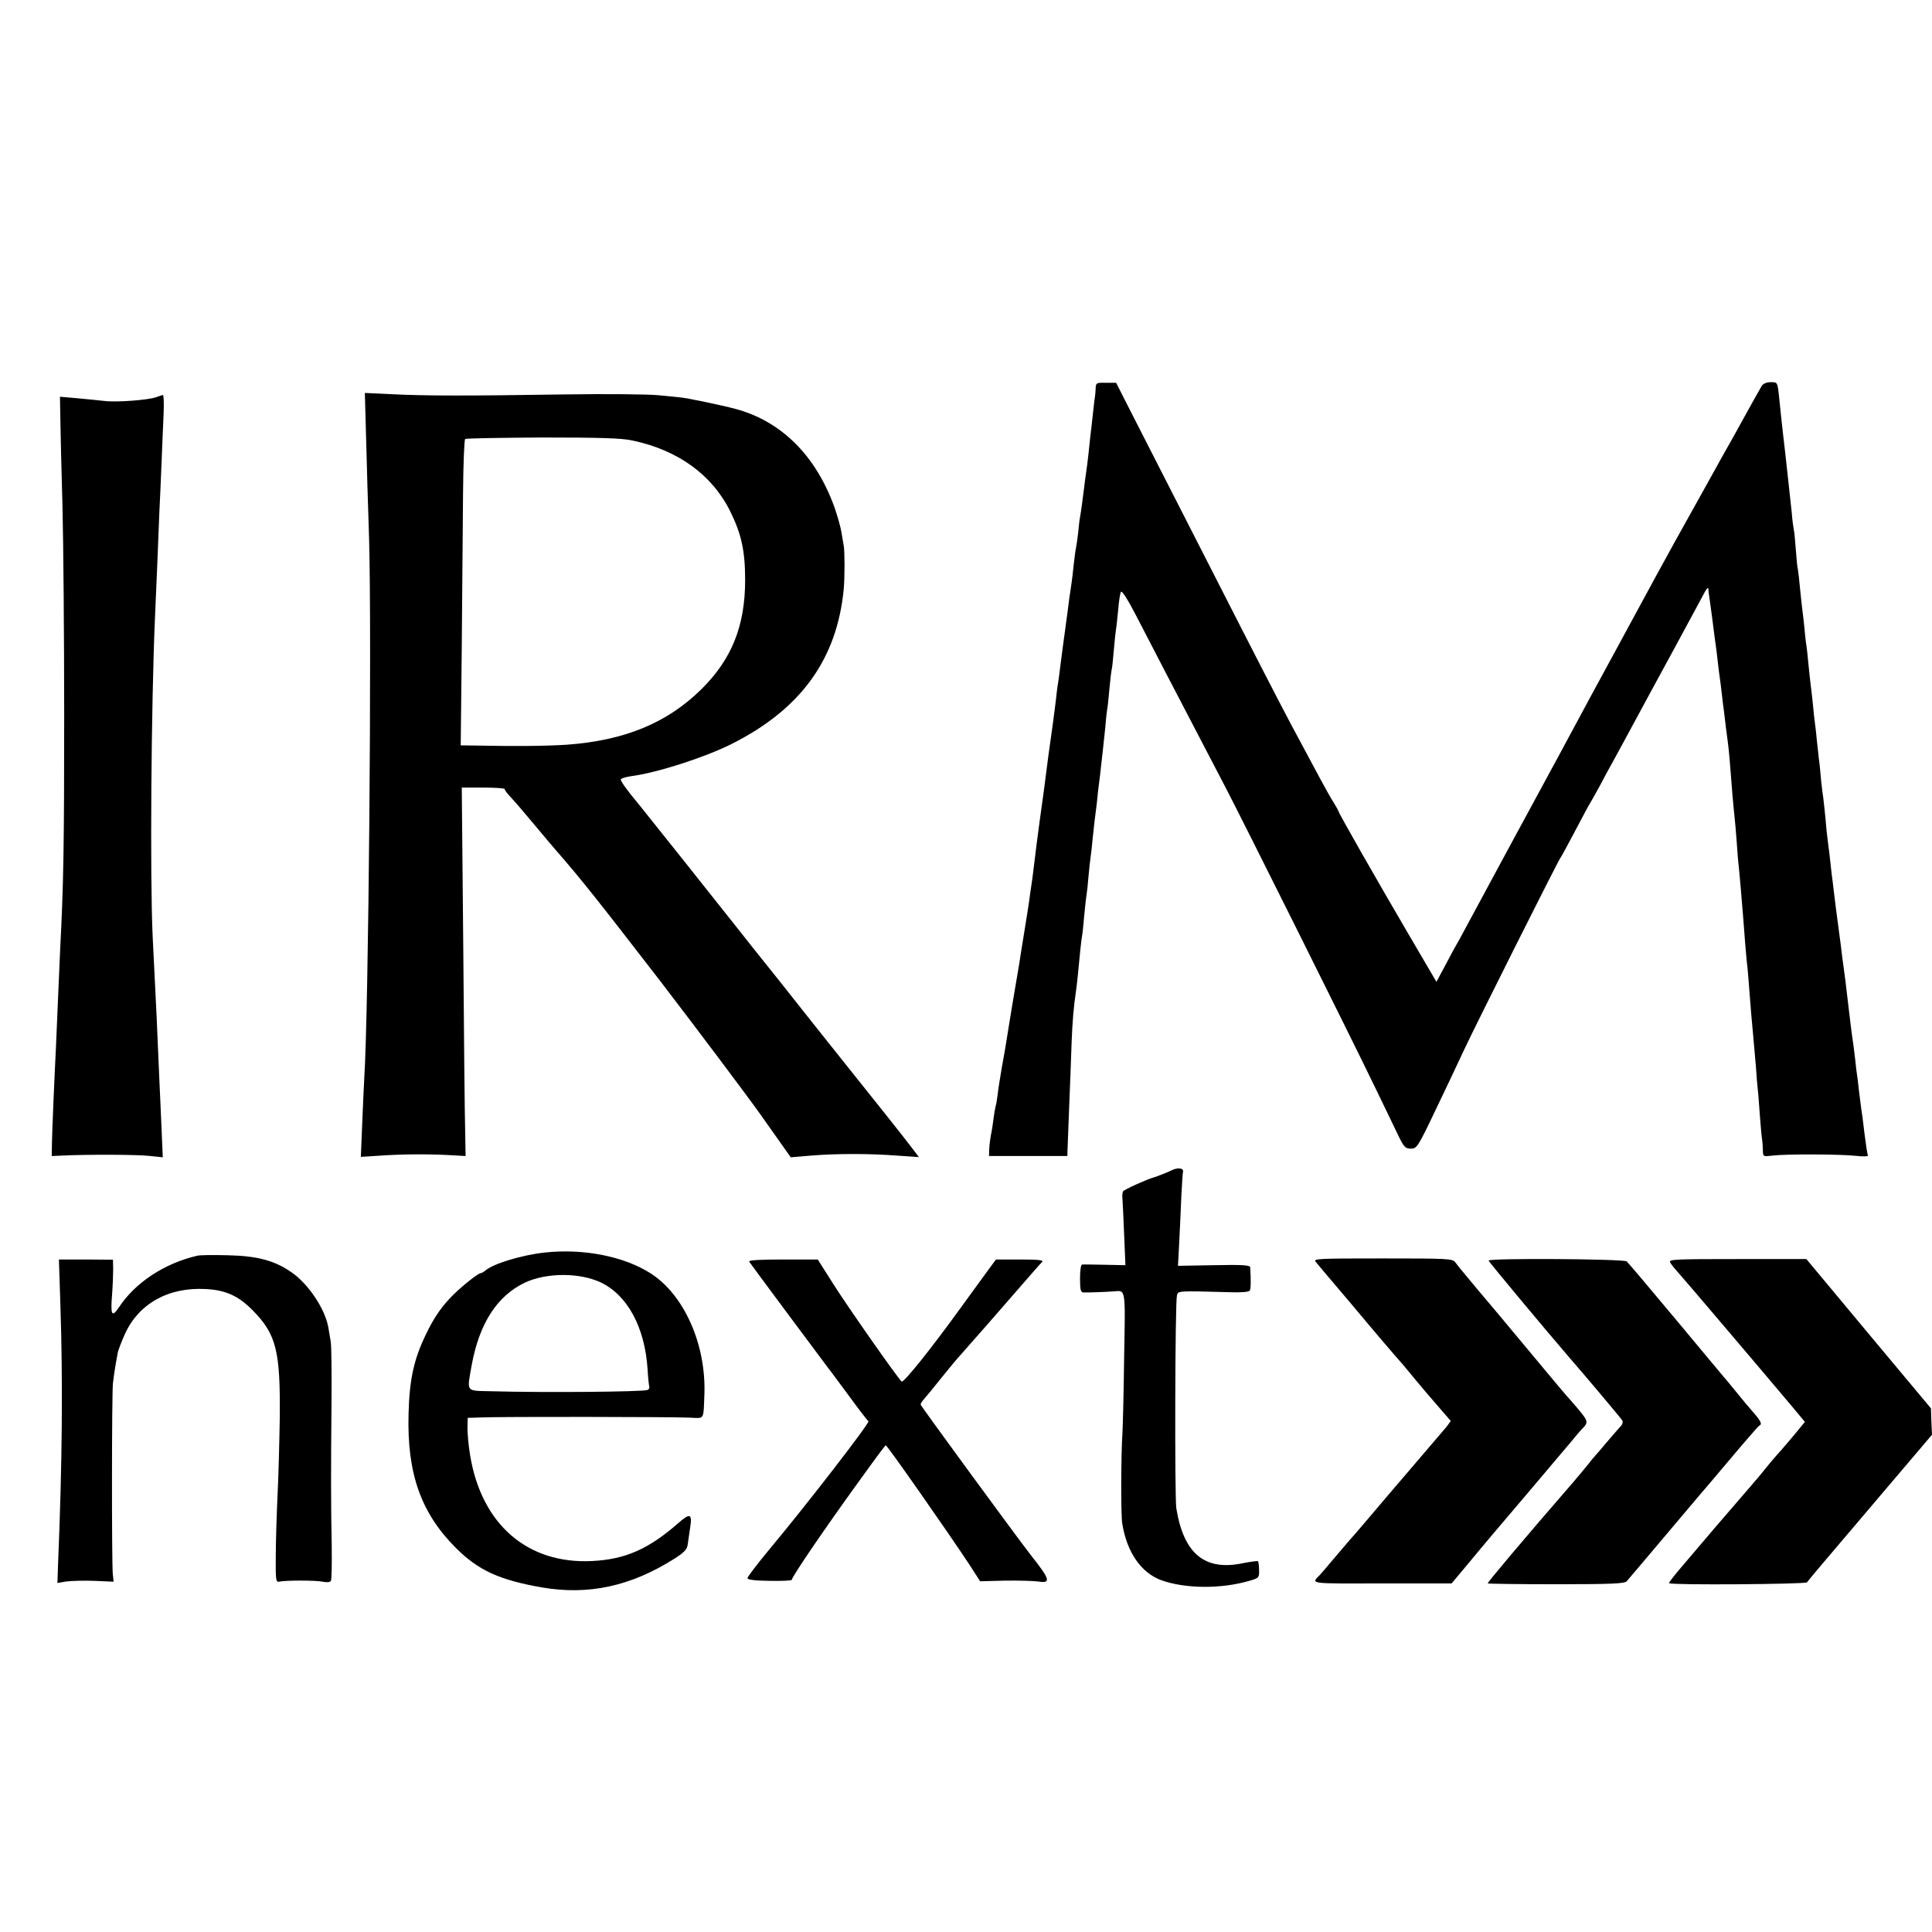
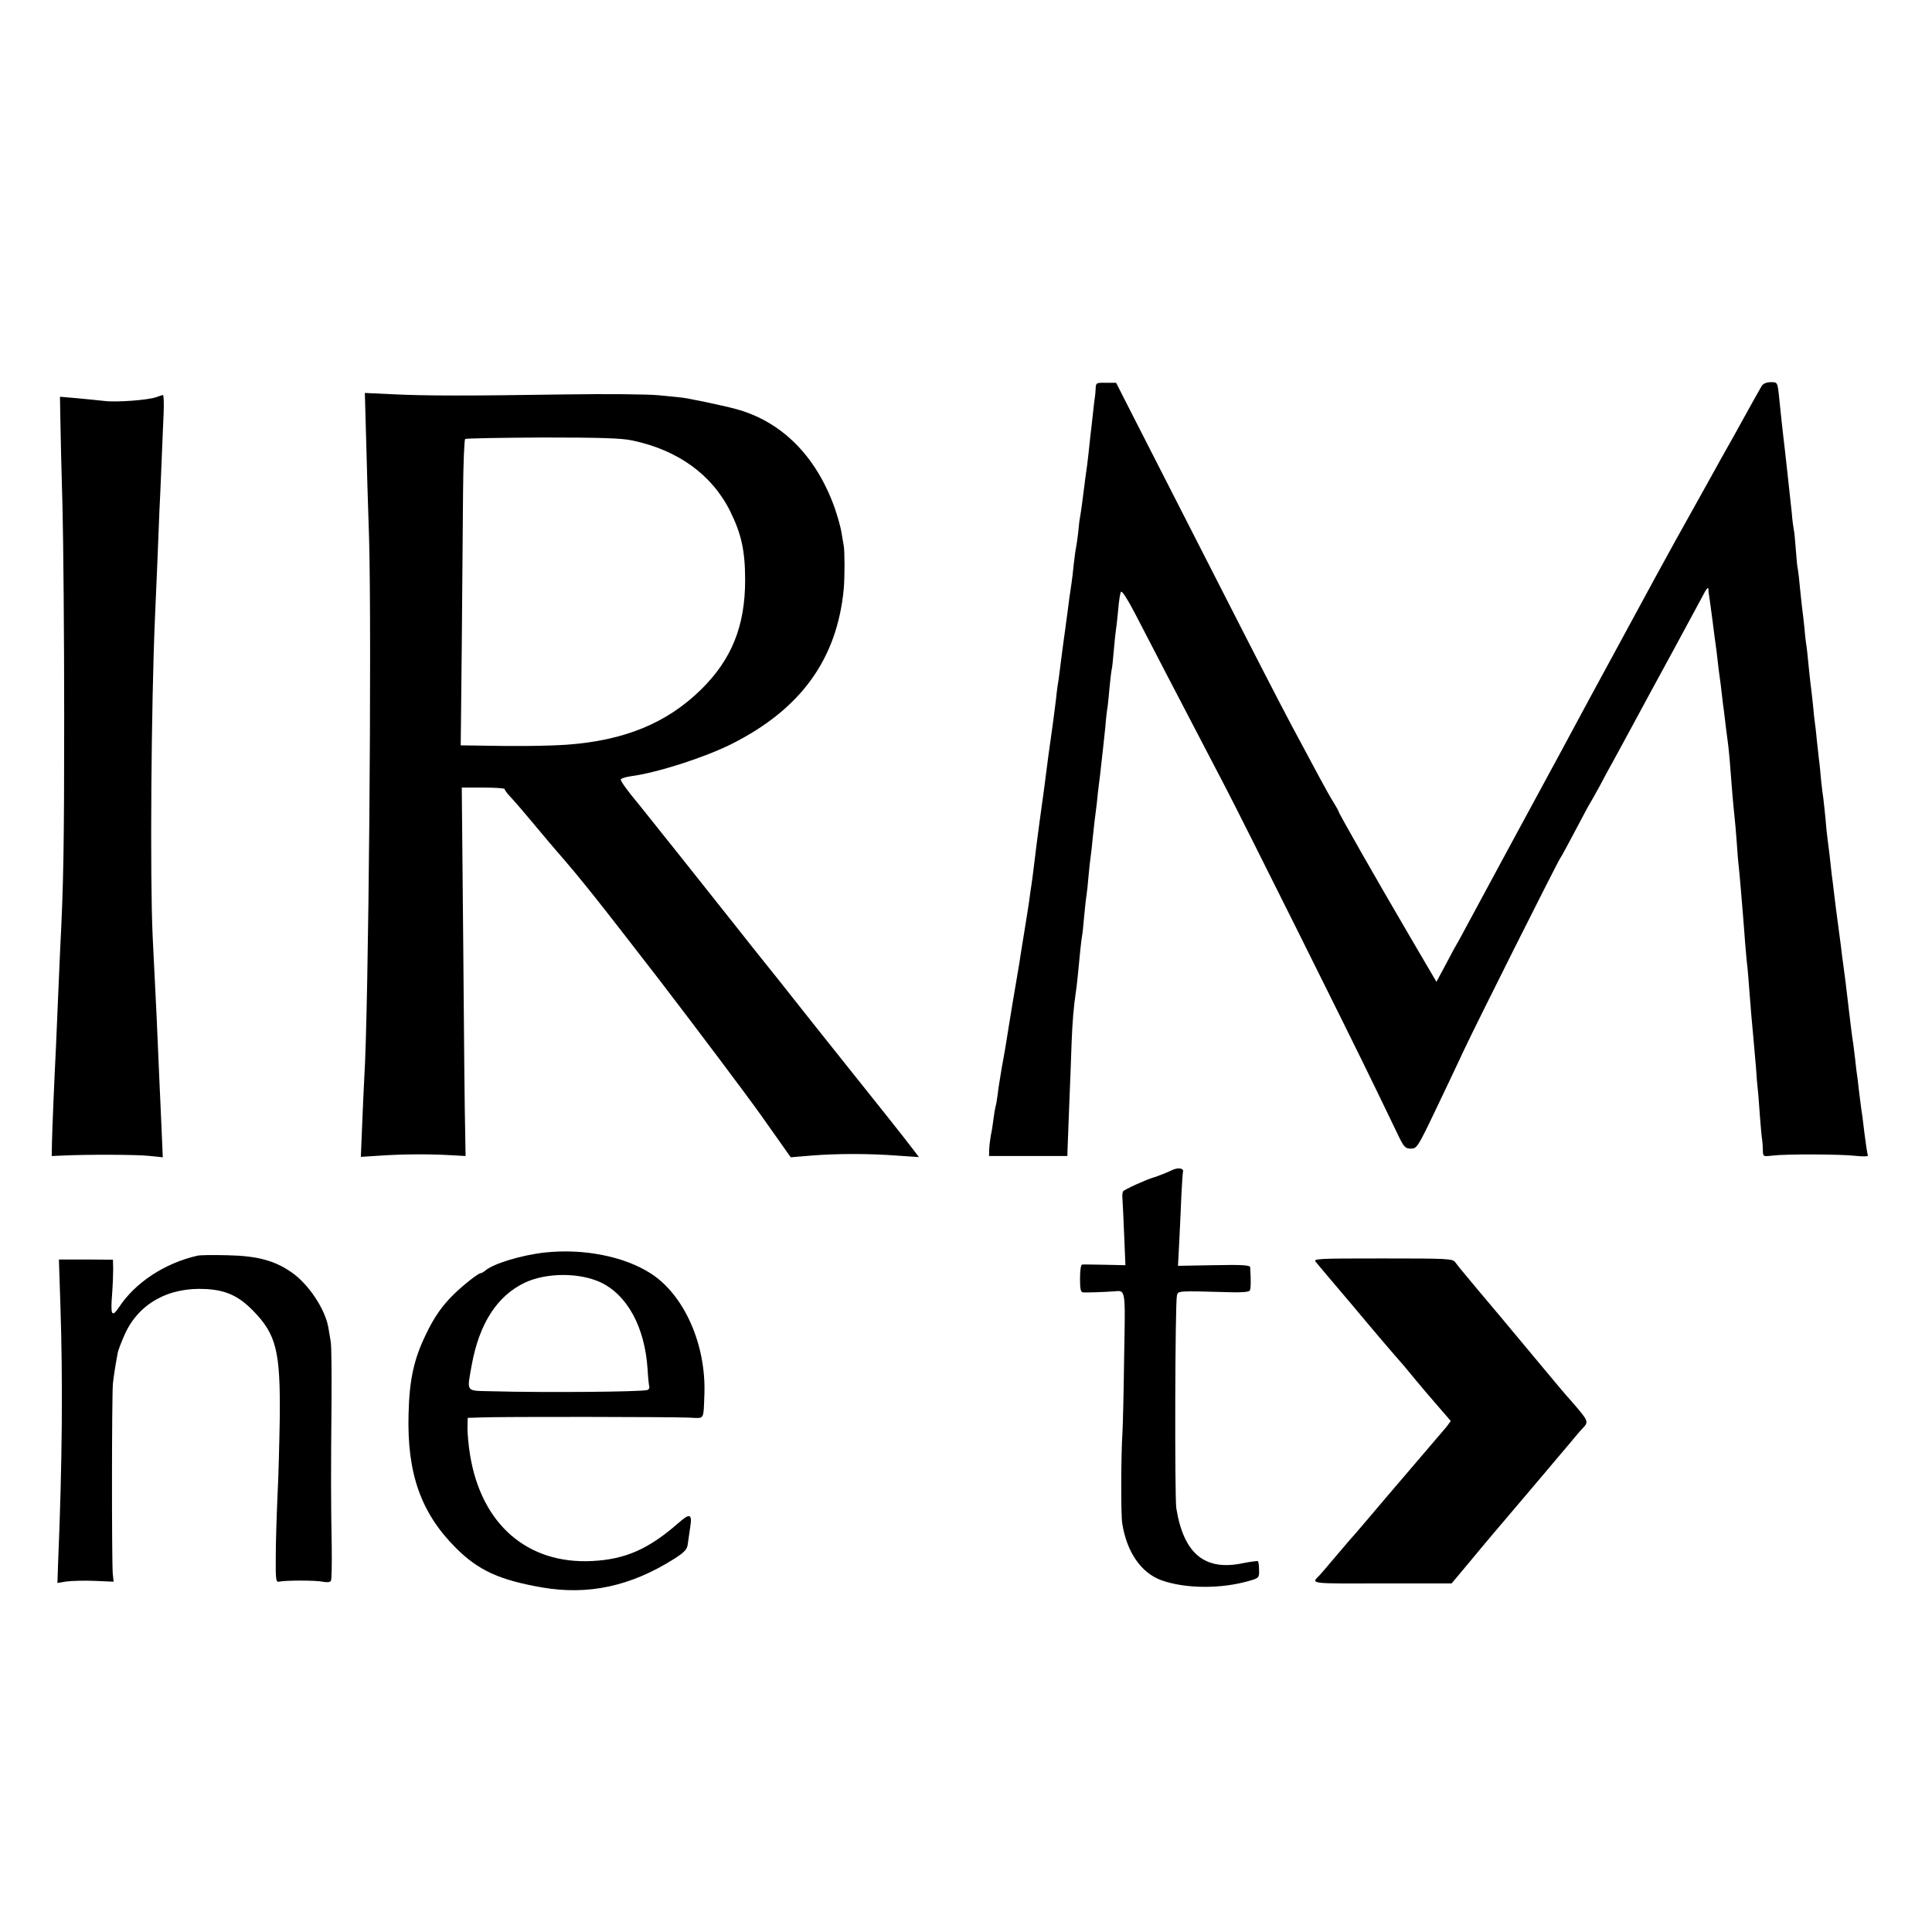
<svg xmlns="http://www.w3.org/2000/svg" version="1.0" width="915pt" height="915pt" viewBox="0 0 915 915" preserveAspectRatio="xMidYMid meet">
  <g transform="translate(0,915) scale(0.1,-0.1)" fill="#000000" stroke="none">
    <path d="M5189 7309 c-1 -16 -2 -32 -3 -36 -1 -5 -6 -42 -10 -83 -4 -41 -10 -88 -12 -105 -2 -16 -6 -55 -9 -85 -3 -30 -8 -66 -10 -80 -2 -14 -7 -47 -10 -75 -6 -50 -15 -117 -20 -145 -2 -8 -6 -42 -9 -75 -4 -33 -9 -67 -11 -75 -2 -8 -6 -42 -10 -75 -3 -33 -8 -71 -10 -85 -9 -58 -14 -98 -20 -145 -4 -27 -8 -61 -10 -75 -2 -14 -9 -63 -15 -110 -6 -47 -13 -103 -16 -125 -4 -22 -8 -53 -10 -70 -1 -16 -10 -82 -18 -145 -9 -63 -18 -131 -21 -150 -2 -19 -12 -89 -20 -155 -9 -66 -18 -131 -20 -145 -5 -34 -23 -174 -30 -235 -3 -27 -8 -61 -10 -75 -2 -14 -7 -45 -10 -70 -3 -25 -15 -97 -25 -160 -10 -63 -21 -128 -23 -145 -3 -16 -17 -101 -32 -189 -14 -87 -28 -170 -30 -185 -2 -14 -11 -66 -20 -114 -8 -49 -18 -107 -20 -130 -3 -23 -7 -49 -10 -57 -2 -8 -7 -35 -10 -60 -3 -25 -8 -58 -12 -75 -3 -16 -7 -46 -8 -65 l-1 -35 185 0 186 0 1 35 c1 19 4 114 8 210 4 96 9 227 11 290 4 105 10 173 20 240 2 14 7 52 10 85 7 76 16 166 20 185 2 8 6 51 10 95 4 44 9 88 11 98 2 10 6 48 9 85 3 37 8 78 10 92 2 14 7 54 10 90 4 36 8 76 10 90 2 14 6 50 10 80 3 30 7 71 10 90 3 19 7 58 10 85 3 28 7 64 9 80 2 17 7 63 11 103 3 41 8 82 10 91 2 10 6 54 10 97 4 43 9 81 10 84 2 3 6 43 10 90 4 47 9 93 11 104 2 10 6 51 10 90 3 39 9 77 13 83 4 8 34 -39 73 -115 79 -153 147 -284 420 -807 87 -167 580 -1155 708 -1420 45 -93 96 -198 112 -232 27 -56 34 -63 60 -63 28 0 33 7 117 183 48 100 109 229 136 287 53 114 442 889 454 905 5 6 36 64 71 130 35 66 66 125 70 130 4 6 24 42 45 80 20 39 50 93 65 120 15 28 58 106 95 175 37 69 126 233 198 365 71 132 136 251 143 265 9 15 14 19 15 10 0 -8 2 -24 4 -35 2 -11 8 -60 15 -110 6 -49 13 -101 15 -115 2 -14 7 -50 10 -80 3 -30 8 -66 10 -80 2 -14 7 -50 10 -80 3 -30 8 -66 10 -80 2 -14 6 -47 9 -75 4 -27 8 -66 11 -85 4 -34 9 -89 20 -235 3 -38 8 -86 10 -105 2 -19 7 -71 10 -115 3 -44 7 -98 10 -120 2 -22 7 -71 10 -110 3 -38 8 -92 10 -120 2 -27 7 -86 10 -130 4 -44 8 -96 11 -115 2 -19 6 -69 9 -110 5 -72 12 -148 20 -235 2 -22 7 -78 11 -125 3 -47 7 -96 9 -110 2 -14 6 -70 10 -125 4 -55 9 -107 11 -115 1 -8 3 -29 3 -47 1 -31 1 -31 44 -26 63 8 323 7 395 -1 35 -4 61 -3 59 1 -3 4 -10 52 -17 107 -6 54 -13 106 -15 115 -1 9 -6 48 -11 86 -4 39 -8 72 -9 75 -1 3 -5 37 -9 75 -5 39 -9 77 -11 85 -1 8 -6 42 -10 75 -9 77 -13 112 -25 210 -6 44 -13 98 -16 120 -2 22 -9 72 -14 110 -14 103 -19 145 -25 195 -3 25 -7 61 -10 80 -2 19 -7 60 -10 90 -4 30 -8 66 -10 80 -2 14 -7 59 -10 100 -4 41 -9 83 -10 92 -2 9 -6 45 -10 80 -3 35 -7 79 -10 98 -2 19 -7 64 -11 100 -3 36 -8 72 -9 80 -1 8 -6 47 -9 85 -4 39 -9 81 -11 95 -2 14 -6 56 -10 93 -3 37 -8 76 -9 85 -2 9 -7 49 -10 87 -4 39 -9 81 -11 95 -2 14 -6 56 -10 93 -3 37 -8 77 -10 89 -3 11 -7 54 -10 96 -3 41 -7 85 -10 96 -2 12 -7 46 -9 76 -6 53 -32 299 -41 370 -4 36 -9 78 -20 188 -7 62 -7 62 -39 62 -19 0 -35 -7 -42 -17 -12 -20 -53 -94 -94 -168 -15 -27 -36 -66 -47 -85 -11 -19 -32 -57 -48 -85 -15 -27 -80 -145 -145 -261 -99 -176 -213 -386 -423 -774 -16 -30 -42 -77 -57 -105 -15 -27 -46 -86 -70 -130 -24 -44 -55 -102 -70 -130 -54 -99 -434 -801 -457 -845 -13 -25 -28 -52 -33 -60 -5 -8 -29 -52 -53 -98 l-44 -82 -130 222 c-149 254 -333 577 -333 584 0 2 -10 21 -23 42 -13 20 -44 75 -69 122 -25 47 -59 110 -75 140 -76 140 -142 268 -289 555 -87 171 -218 427 -291 570 -73 143 -172 337 -220 431 l-87 171 -48 0 c-46 1 -48 0 -49 -28z" />
    <path d="M1734 7072 c3 -119 9 -332 14 -472 13 -461 -2 -2237 -23 -2560 -2 -41 -7 -141 -10 -222 l-6 -147 93 6 c102 7 225 8 333 2 l70 -4 -2 120 c-2 66 -6 459 -9 873 l-7 752 102 0 c55 0 101 -3 101 -7 0 -5 14 -23 31 -41 17 -18 67 -76 110 -128 44 -53 91 -108 103 -122 122 -140 196 -234 492 -617 186 -243 402 -530 479 -638 l140 -198 95 8 c122 10 277 10 409 0 l103 -7 -28 37 c-16 21 -71 92 -124 158 -53 66 -202 253 -331 415 -128 162 -263 332 -299 376 -36 45 -77 97 -91 115 -77 98 -443 557 -457 574 -46 54 -82 104 -82 113 0 5 22 12 49 16 123 16 346 88 473 151 330 165 502 402 534 735 5 56 5 178 0 205 -2 11 -7 40 -11 65 -4 25 -19 77 -32 115 -88 246 -251 409 -468 468 -63 17 -239 54 -265 55 -8 1 -53 5 -100 10 -47 5 -247 7 -445 4 -461 -7 -659 -7 -819 1 l-128 6 6 -217z m1260 -8 c216 -45 378 -162 464 -335 53 -107 71 -187 71 -326 0 -218 -64 -376 -208 -518 -163 -160 -363 -242 -637 -262 -92 -6 -241 -8 -426 -4 l-76 1 5 473 c2 259 5 585 6 722 1 138 6 253 10 256 5 3 170 6 366 7 271 0 375 -3 425 -14z" />
    <path d="M740 7269 c-39 -14 -190 -25 -245 -18 -27 3 -86 9 -130 13 l-81 7 2 -113 c1 -62 5 -246 10 -408 4 -162 8 -608 8 -990 0 -609 -3 -799 -19 -1105 -2 -38 -6 -142 -10 -230 -4 -88 -8 -194 -10 -235 -7 -136 -18 -394 -19 -455 l-1 -60 45 2 c122 6 353 5 413 -1 l68 -7 -6 138 c-3 76 -8 176 -10 223 -8 200 -17 394 -32 685 -13 279 -7 1095 11 1510 2 44 7 159 11 255 4 96 8 209 10 250 2 41 7 143 10 225 3 83 8 189 10 238 2 48 0 87 -3 86 -4 0 -18 -5 -32 -10z" />
    <path d="M5555 3610 c-24 -12 -76 -32 -90 -36 -31 -8 -141 -58 -146 -66 -3 -5 -5 -22 -3 -36 1 -15 5 -92 8 -170 l6 -144 -98 2 c-53 1 -102 2 -107 1 -6 0 -10 -29 -10 -66 0 -51 3 -65 15 -66 18 -1 104 2 145 5 57 5 55 18 49 -307 -2 -166 -6 -329 -8 -362 -7 -103 -8 -388 -1 -430 21 -135 89 -234 185 -269 115 -41 285 -42 420 -2 42 12 44 15 43 50 0 20 -3 39 -5 42 -3 2 -34 -2 -70 -9 -182 -39 -282 44 -317 260 -8 54 -6 972 3 1007 6 23 -1 23 250 16 55 -2 91 1 95 8 5 9 6 42 2 110 -1 10 -36 13 -172 10 l-170 -3 6 115 c3 63 8 161 10 218 3 56 6 108 8 114 3 15 -23 19 -48 8z" />
    <path d="M2580 3218 c-109 -12 -242 -52 -281 -85 -8 -7 -19 -13 -23 -13 -11 0 -83 -57 -127 -100 -55 -54 -93 -108 -132 -190 -56 -115 -78 -212 -82 -375 -8 -282 58 -470 224 -636 107 -107 207 -152 407 -187 220 -38 421 5 628 136 47 30 60 44 63 67 2 17 8 54 12 83 10 63 -2 67 -56 19 -142 -124 -251 -172 -408 -180 -307 -16 -526 174 -579 504 -7 42 -12 98 -12 125 l1 49 65 2 c88 4 909 3 988 -1 70 -3 63 -14 68 109 9 236 -95 472 -254 574 -126 81 -319 119 -502 99z m264 -141 c127 -60 210 -212 223 -412 2 -38 6 -75 8 -82 2 -6 -2 -14 -9 -16 -23 -9 -492 -13 -738 -6 -125 3 -117 -7 -94 124 36 197 120 327 251 390 102 48 257 49 359 2z" />
    <path d="M935 3203 c-154 -35 -295 -127 -372 -245 -34 -50 -40 -36 -32 64 3 40 5 93 5 118 l-1 44 -128 1 -128 0 7 -215 c12 -358 9 -750 -11 -1226 l-3 -91 42 7 c23 3 83 5 133 3 l91 -4 -4 38 c-5 61 -5 853 1 903 5 41 10 75 22 140 2 14 18 55 35 93 66 144 207 222 383 212 94 -5 154 -32 222 -101 112 -114 131 -192 128 -509 -2 -115 -6 -284 -11 -375 -4 -91 -8 -219 -8 -285 -1 -102 1 -119 14 -116 31 7 176 7 208 0 20 -4 35 -3 39 4 4 6 5 81 4 167 -4 197 -4 351 -1 675 1 143 0 275 -4 293 -3 17 -8 47 -11 65 -15 87 -94 206 -174 261 -80 56 -163 78 -301 81 -69 2 -134 1 -145 -2z" />
-     <path d="M3548 3175 c6 -10 352 -475 375 -505 7 -8 50 -67 97 -130 46 -63 88 -118 93 -121 8 -6 -285 -386 -466 -603 -59 -71 -107 -134 -107 -140 0 -8 35 -12 105 -13 58 -1 105 1 105 5 0 14 158 245 304 447 8 11 42 58 76 105 34 47 63 85 65 85 7 0 295 -412 394 -562 l53 -82 116 3 c64 1 135 -1 159 -4 62 -10 57 9 -35 125 -64 82 -522 707 -522 713 0 5 8 17 18 28 9 10 46 55 81 99 35 44 77 94 92 110 22 24 183 208 349 399 14 16 30 34 36 40 8 8 -20 11 -104 11 l-115 0 -37 -50 c-20 -27 -79 -108 -131 -180 -140 -194 -271 -357 -279 -348 -30 32 -259 360 -321 458 l-76 120 -165 0 c-108 0 -164 -3 -160 -10z" />
    <path d="M6232 3173 c8 -10 81 -97 163 -193 133 -159 199 -236 252 -296 10 -12 36 -43 58 -70 22 -27 68 -81 103 -121 l63 -73 -20 -27 c-12 -14 -43 -51 -70 -82 -26 -31 -119 -139 -206 -241 -86 -102 -169 -199 -184 -215 -14 -17 -51 -59 -81 -95 -30 -36 -57 -67 -60 -70 -42 -42 -53 -40 296 -39 l329 0 77 92 c42 51 90 108 106 127 16 19 87 103 157 185 70 83 137 161 148 175 12 14 44 52 72 85 27 33 52 62 55 65 34 33 33 38 -16 97 -27 32 -52 60 -55 63 -3 3 -61 72 -130 155 -68 82 -134 161 -146 175 -11 14 -51 61 -88 105 -37 44 -86 102 -108 129 -23 27 -48 58 -55 68 -12 17 -34 18 -344 18 -314 0 -330 -1 -316 -17z" />
-     <path d="M7050 3180 c0 -5 260 -317 383 -460 87 -100 244 -287 250 -297 4 -6 2 -17 -5 -25 -7 -7 -38 -43 -68 -78 -30 -36 -57 -67 -60 -70 -3 -3 -15 -17 -26 -32 -12 -15 -43 -52 -70 -84 -237 -273 -411 -480 -408 -483 2 -2 148 -4 324 -4 262 0 324 3 334 14 7 8 87 102 177 209 90 107 166 197 169 200 3 3 66 77 140 165 74 88 138 162 142 163 15 7 8 21 -29 64 -21 24 -54 63 -73 87 -19 24 -40 48 -45 55 -6 6 -113 135 -239 286 -126 151 -235 280 -242 286 -15 12 -654 16 -654 4z" />
-     <path d="M7910 3171 c5 -9 19 -27 32 -41 24 -26 409 -479 535 -629 l71 -85 -50 -61 c-28 -33 -64 -76 -82 -95 -17 -19 -41 -48 -54 -64 -12 -16 -44 -54 -71 -85 -133 -154 -209 -242 -339 -396 -28 -33 -49 -61 -47 -63 9 -10 647 -5 653 4 8 12 65 79 371 439 l221 260 -3 63 -2 62 -295 353 -295 354 -327 0 c-298 0 -326 -1 -318 -16z" />
  </g>
</svg>